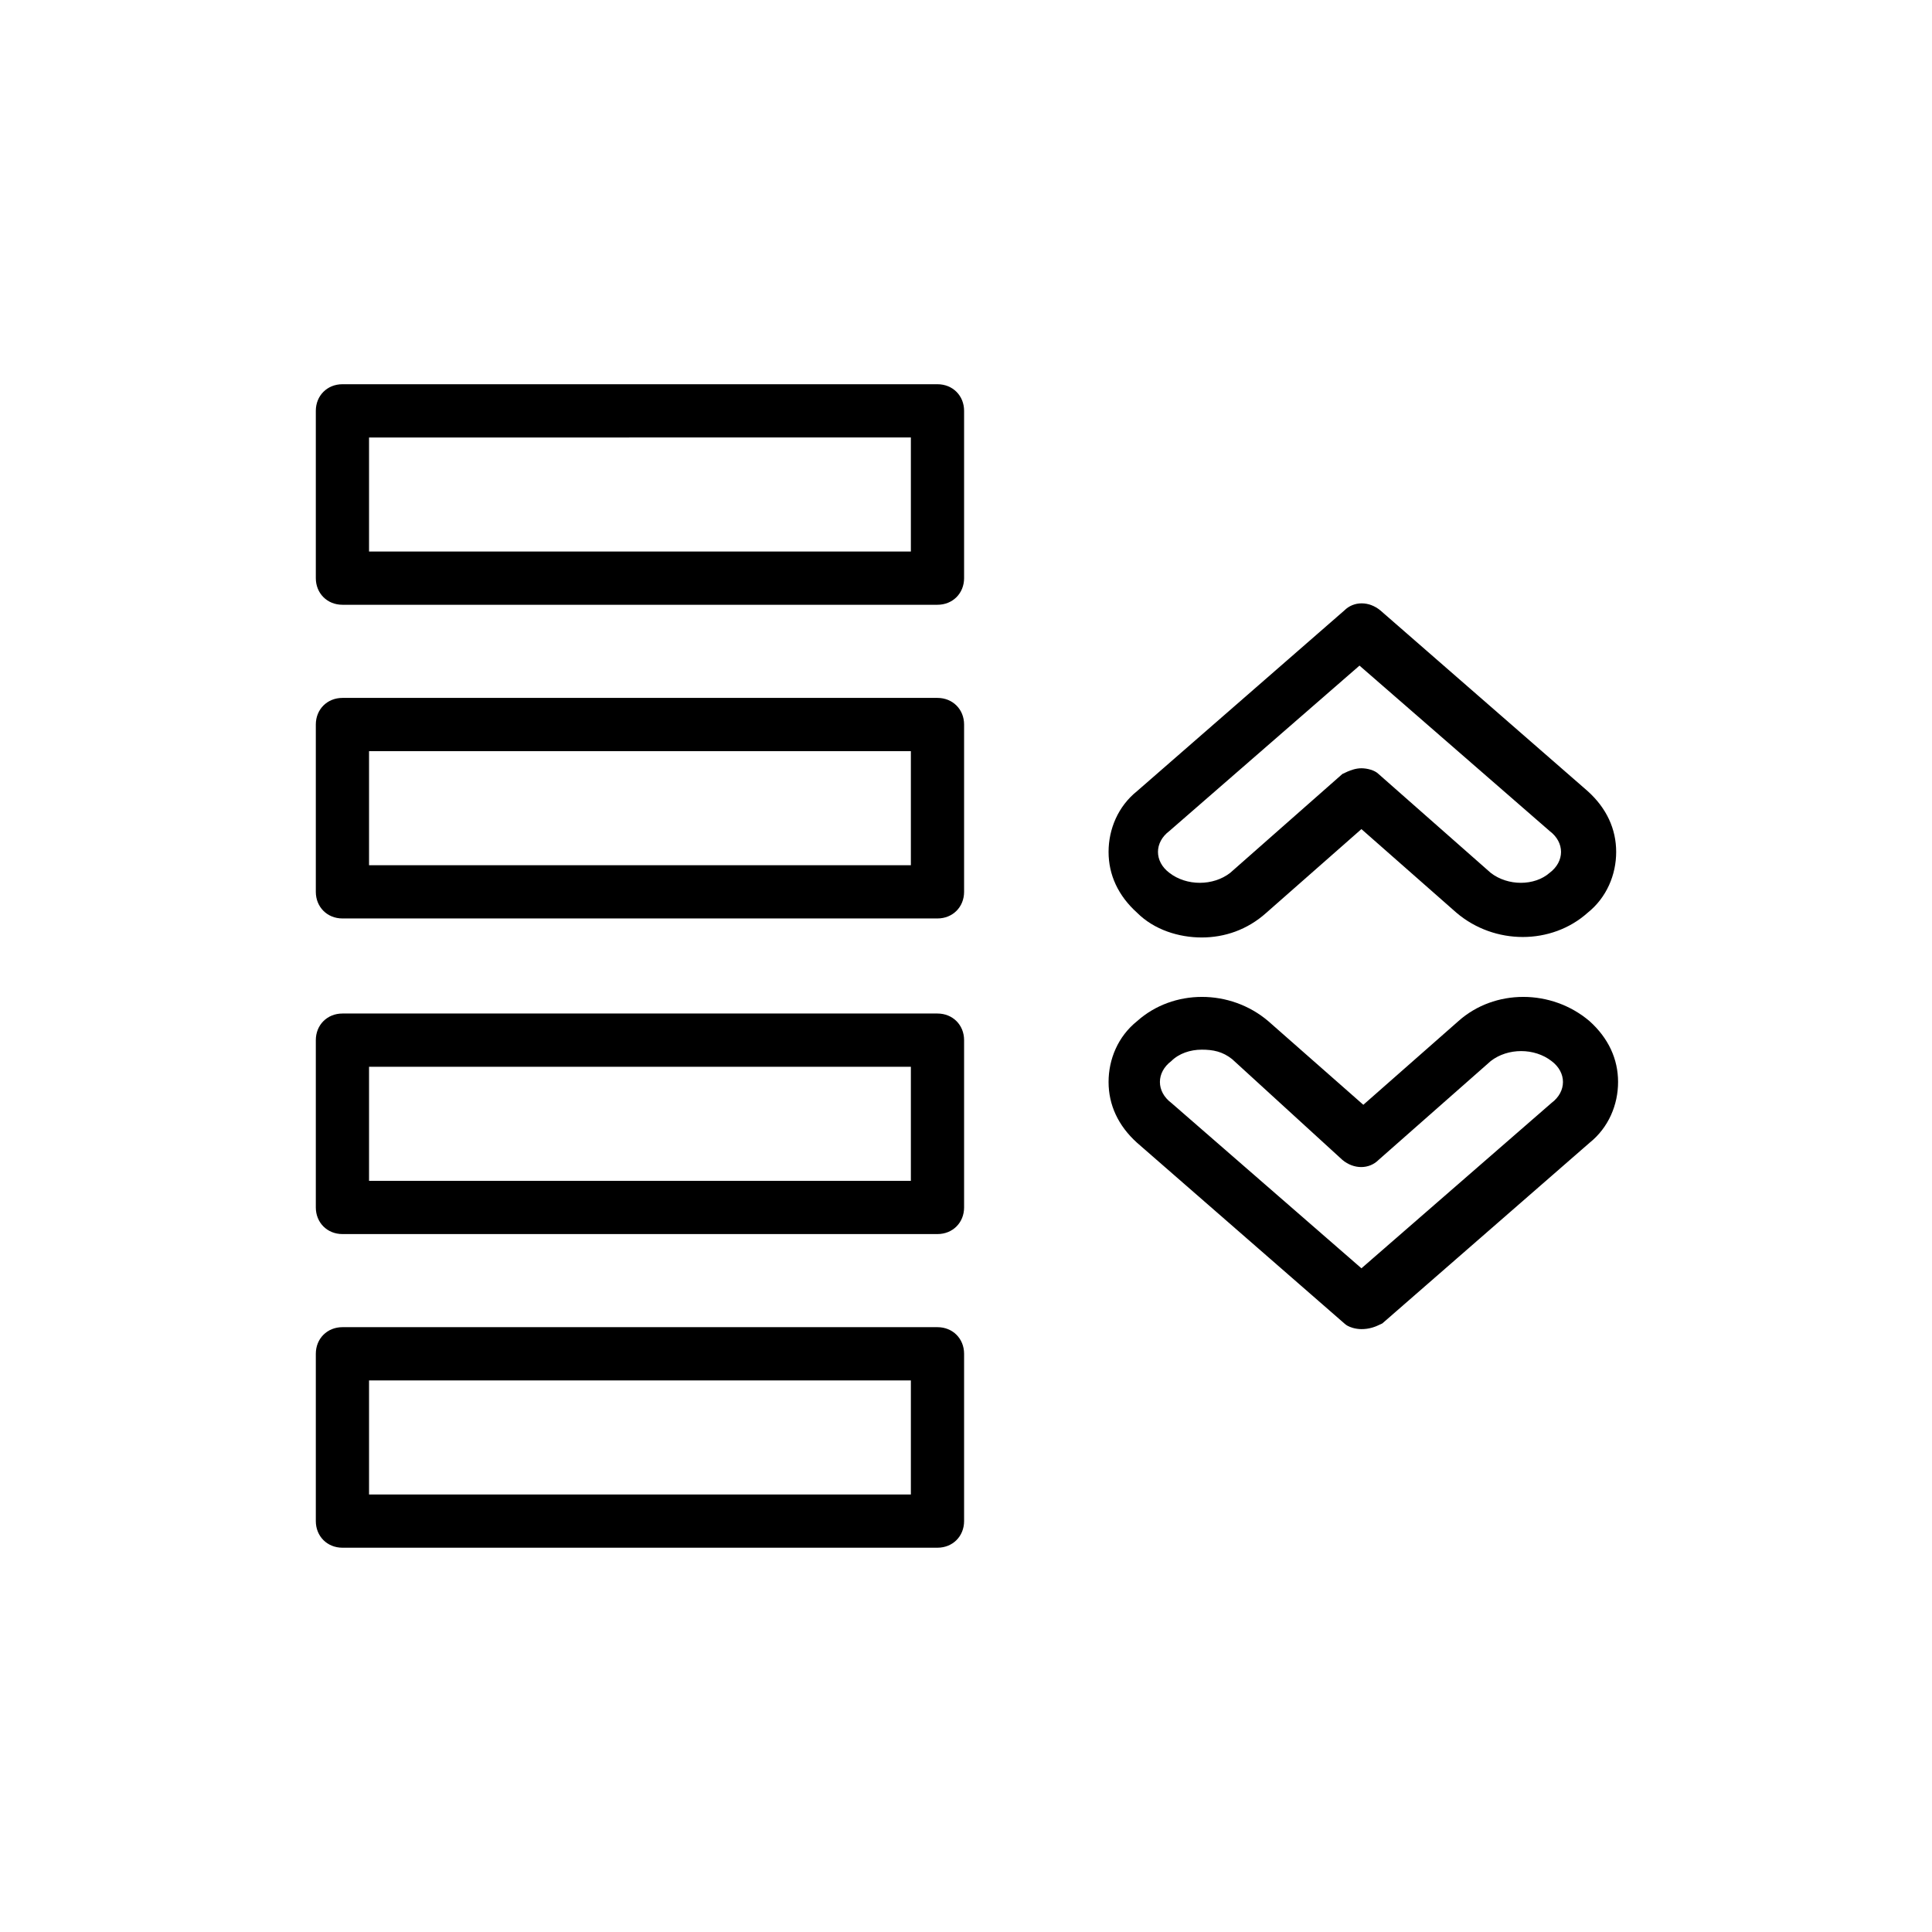
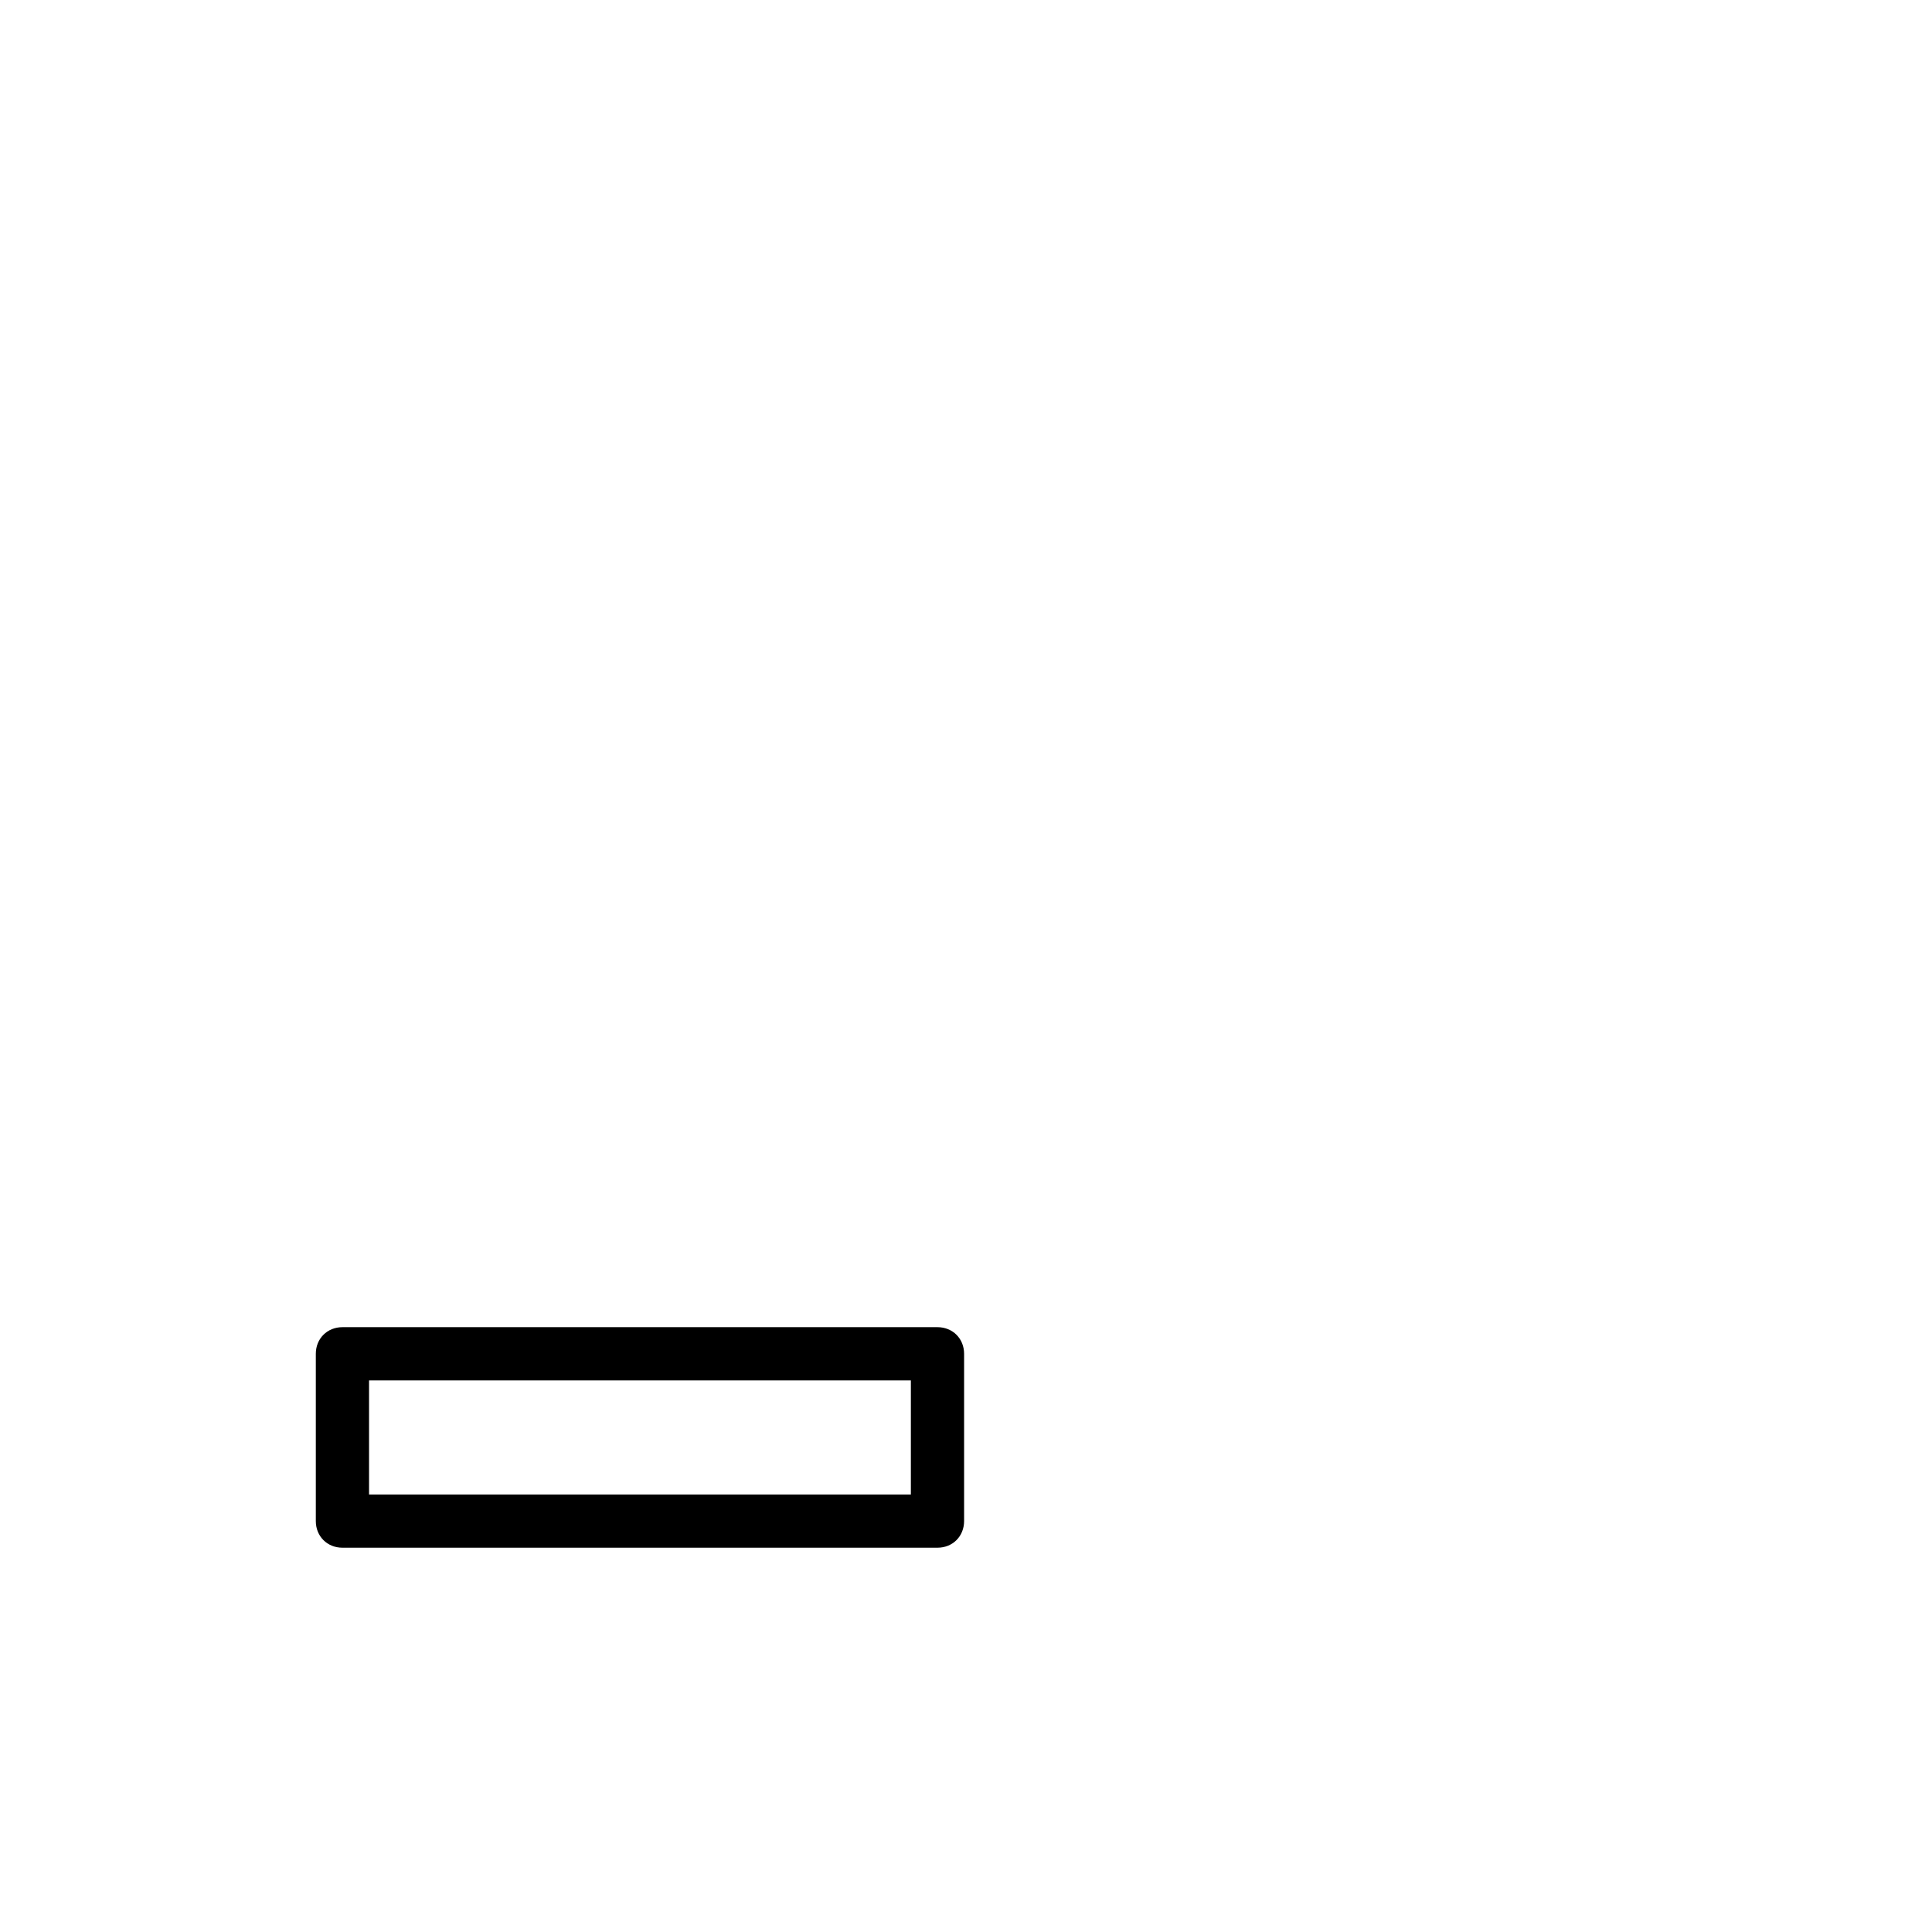
<svg xmlns="http://www.w3.org/2000/svg" fill="#000000" width="800px" height="800px" version="1.1" viewBox="144 144 512 512">
  <g>
-     <path d="m392.44 304.27h-157.69c-4.031 0-7.055-3.023-7.055-7.055v-44.336c0-4.031 3.023-7.055 7.055-7.055h157.69c4.031 0 7.055 3.023 7.055 7.055v44.336c0 4.031-3.023 7.055-7.055 7.055zm-150.64-14.105h143.59v-30.23l-143.59 0.004z" />
-     <path d="m392.44 387.4h-157.69c-4.031 0-7.055-3.023-7.055-7.055v-44.336c0-4.031 3.023-7.055 7.055-7.055h157.69c4.031 0 7.055 3.023 7.055 7.055v44.336c0 4.031-3.023 7.055-7.055 7.055zm-150.64-14.105h143.59v-30.23h-143.59z" />
-     <path d="m392.44 471.04h-157.69c-4.031 0-7.055-3.023-7.055-7.055v-44.336c0-4.031 3.023-7.055 7.055-7.055h157.69c4.031 0 7.055 3.023 7.055 7.055v44.336c0 4.031-3.023 7.055-7.055 7.055zm-150.64-14.105h143.59v-30.23h-143.59z" />
    <path d="m392.44 554.16h-157.69c-4.031 0-7.055-3.023-7.055-7.055v-44.336c0-4.031 3.023-7.055 7.055-7.055h157.69c4.031 0 7.055 3.023 7.055 7.055v44.336c0 4.031-3.023 7.055-7.055 7.055zm-150.64-14.105h143.59v-30.23h-143.59z" />
-     <path d="m462.47 392.44c-6.047 0-12.594-2.016-17.129-6.551-5.039-4.535-7.559-10.078-7.559-16.121 0-6.047 2.519-12.09 7.559-16.121l54.914-47.863c2.519-2.519 6.551-2.519 9.574 0l54.914 47.863c5.039 4.535 7.559 10.078 7.559 16.121 0 6.047-2.519 12.09-7.559 16.121-9.574 8.566-24.688 8.566-34.762 0l-25.191-22.168-25.191 22.168c-5.039 4.535-11.086 6.551-17.129 6.551zm42.316-44.84c1.512 0 3.527 0.504 4.535 1.512l29.727 26.199c4.535 3.527 11.586 3.527 15.617 0 2.016-1.512 3.023-3.527 3.023-5.543s-1.008-4.031-3.023-5.543l-50.383-43.832-50.383 43.832c-2.016 1.512-3.023 3.527-3.023 5.543s1.008 4.031 3.023 5.543c4.535 3.527 11.586 3.527 16.121 0l29.727-26.199c2.019-1.008 3.531-1.512 5.039-1.512z" />
-     <path d="m504.79 496.23c-1.512 0-3.527-0.504-4.535-1.512l-54.914-47.863c-5.039-4.535-7.559-10.078-7.559-16.121 0-6.047 2.519-12.09 7.559-16.121 9.574-8.566 24.688-8.566 34.762 0l25.191 22.168 25.191-22.168c9.574-8.566 24.688-8.566 34.762 0 5.039 4.535 7.559 10.078 7.559 16.121 0 6.047-2.519 12.09-7.559 16.121l-54.914 47.863c-2.016 1.008-3.527 1.512-5.543 1.512zm-42.316-74.059c-3.023 0-6.047 1.008-8.062 3.023-2.016 1.512-3.023 3.527-3.023 5.543s1.008 4.031 3.023 5.543l50.383 43.832 50.383-43.832c2.016-1.512 3.023-3.527 3.023-5.543s-1.008-4.031-3.023-5.543c-4.535-3.527-11.586-3.527-16.121 0l-29.727 26.199c-2.519 2.519-6.551 2.519-9.574 0l-29.223-26.707c-2.519-2.012-5.039-2.516-8.059-2.516z" />
  </g>
</svg>